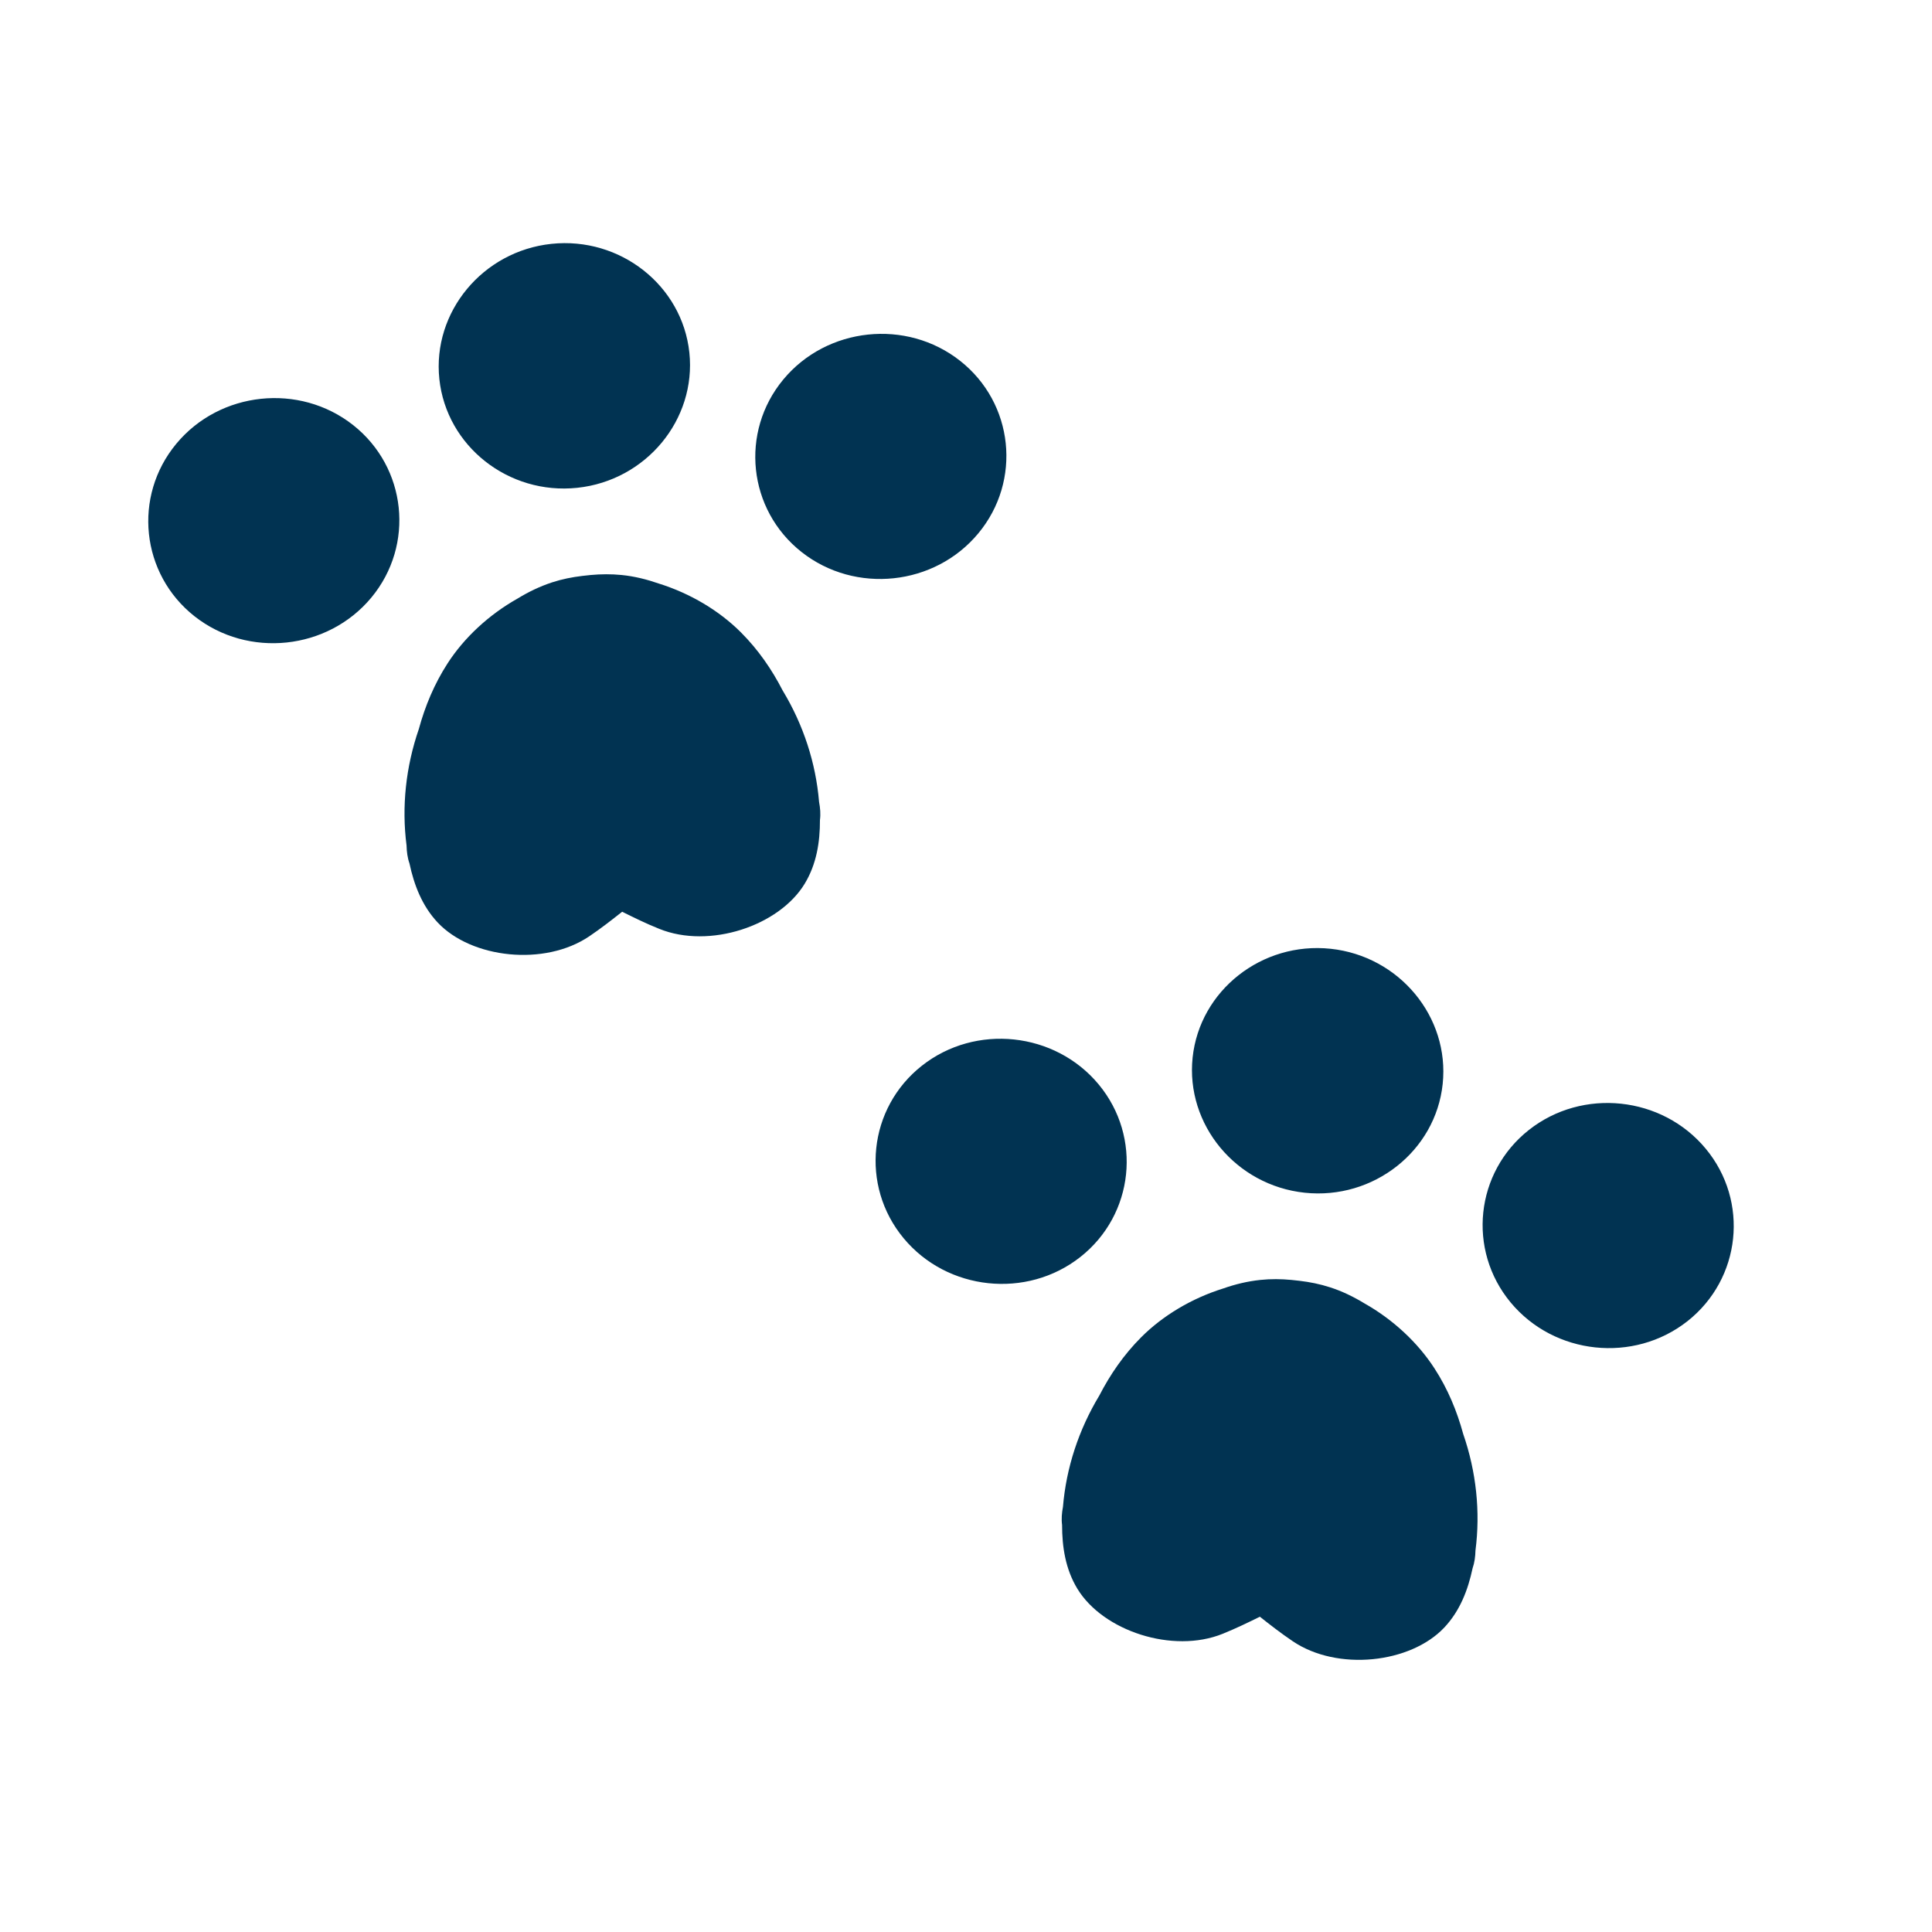
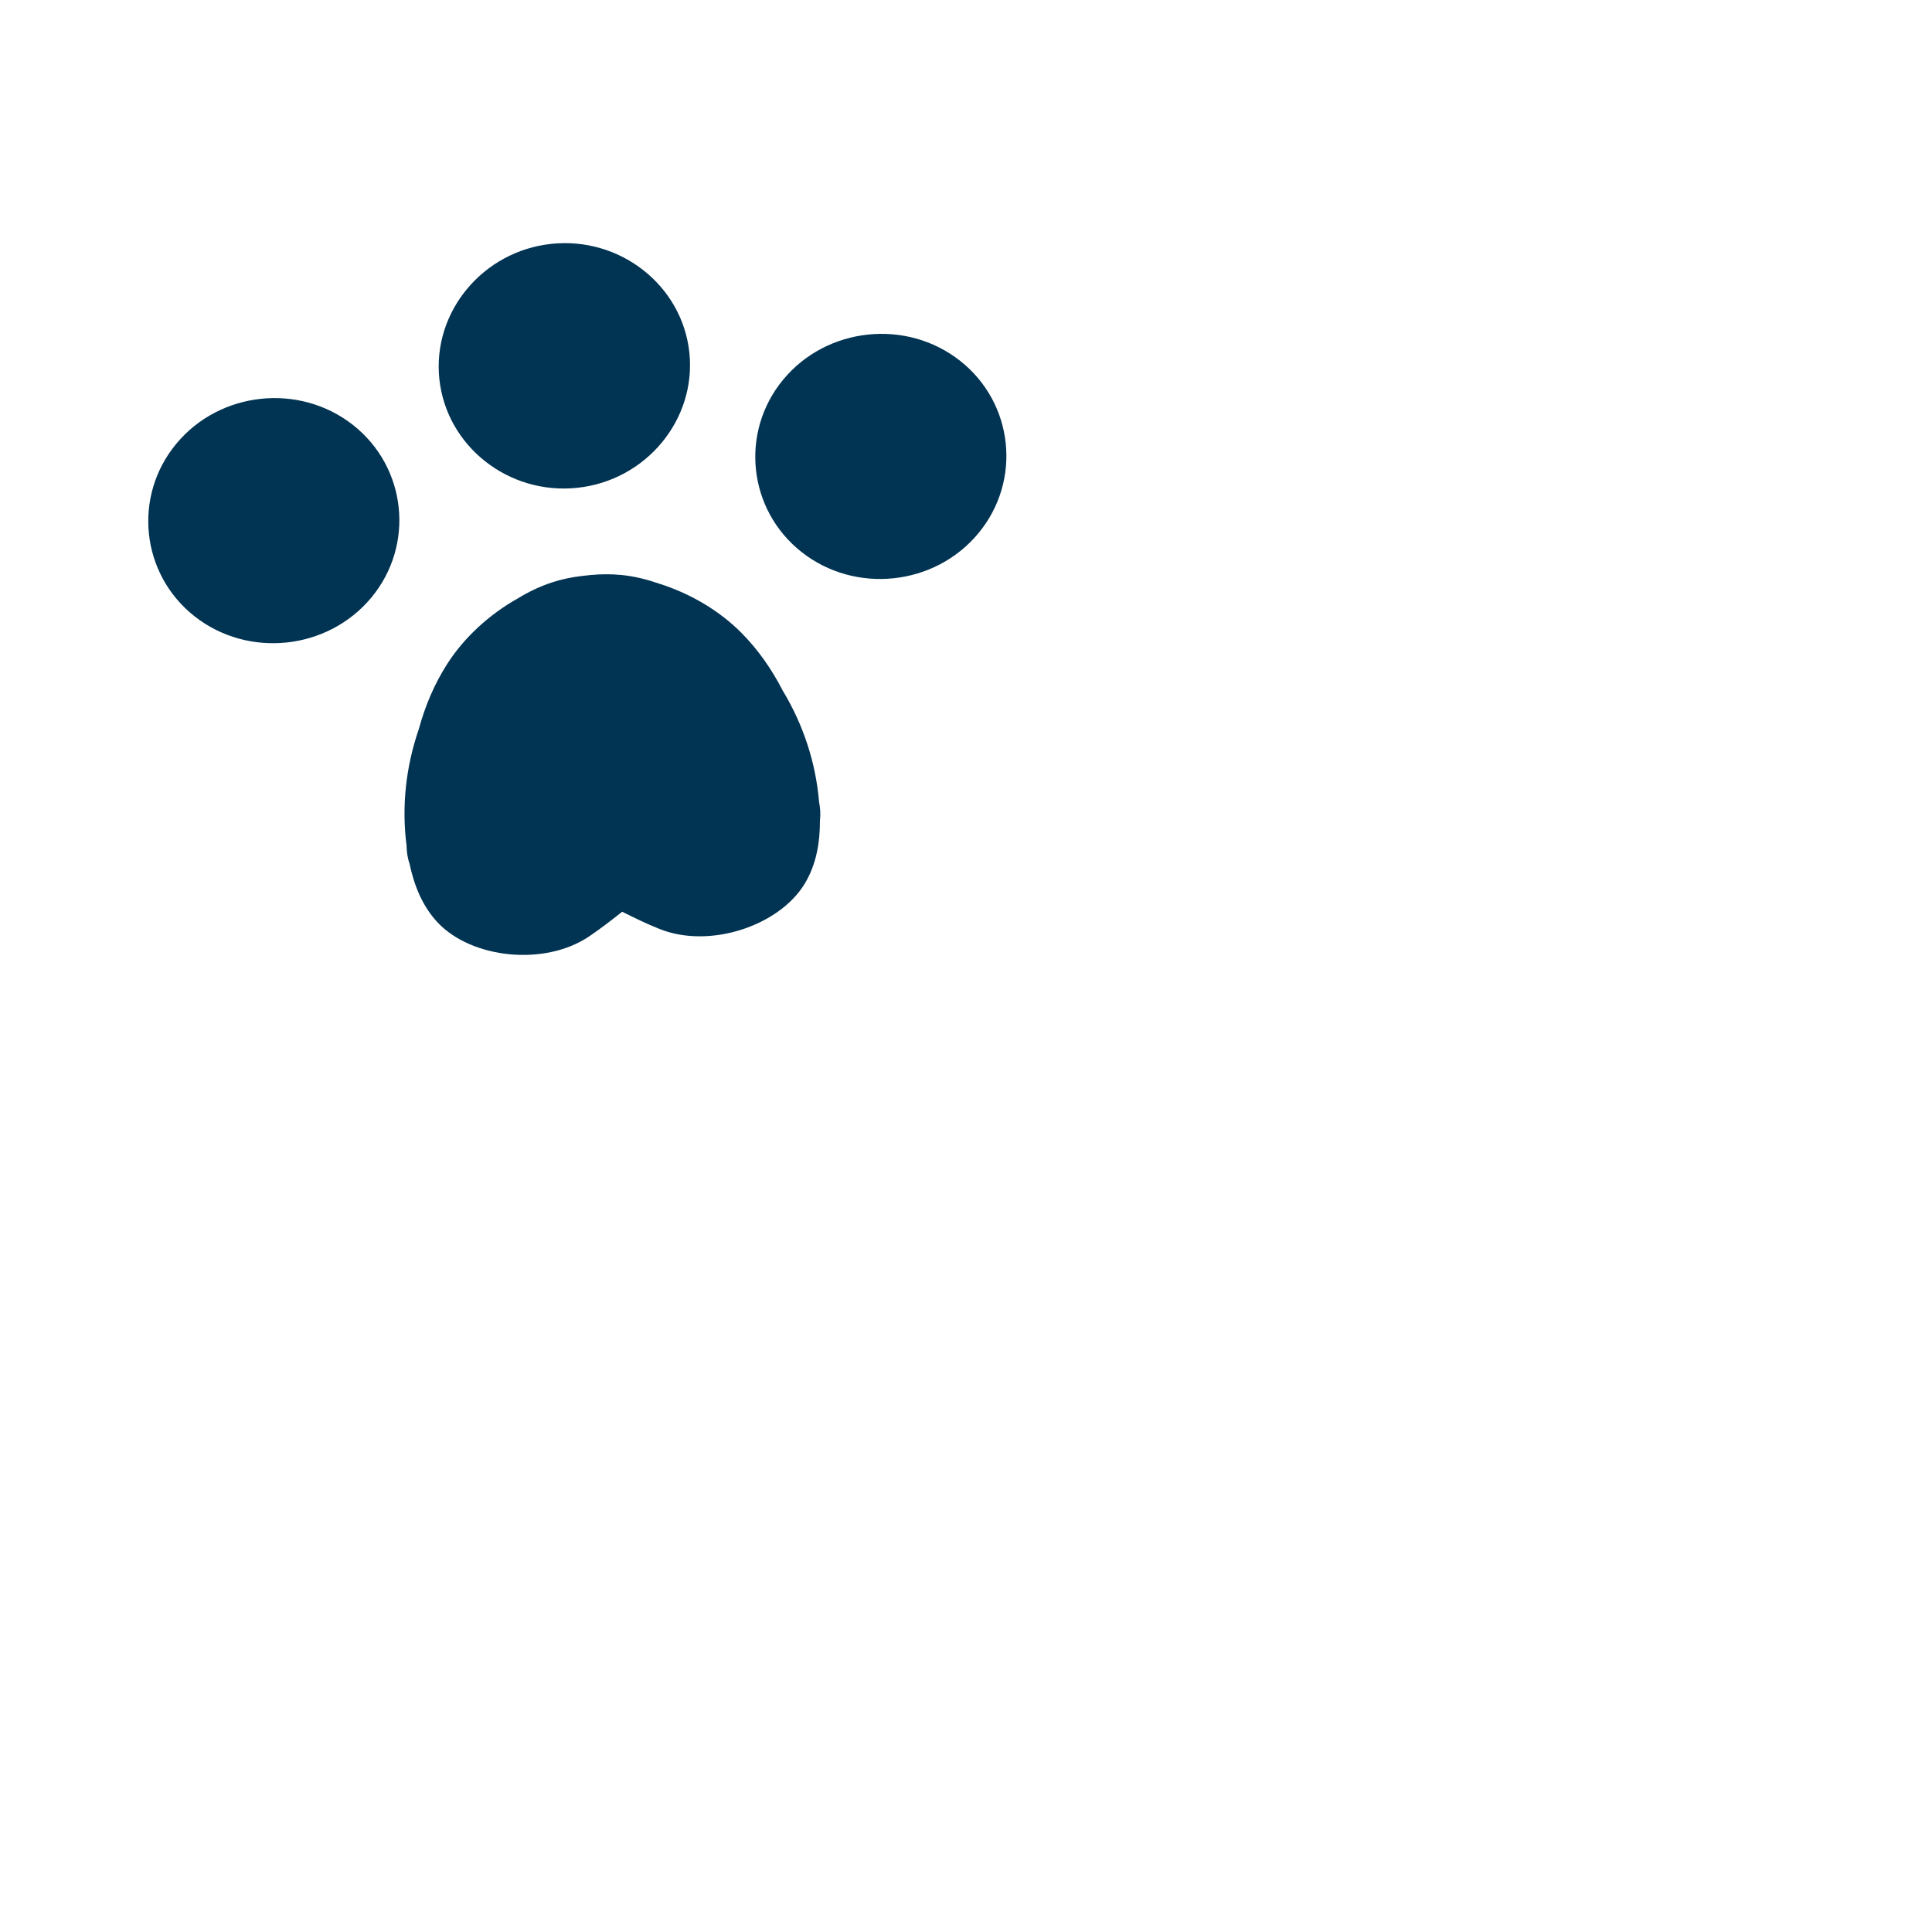
<svg xmlns="http://www.w3.org/2000/svg" width="37" height="37" viewBox="0 0 37 37" fill="none">
  <path d="M11.312 11.012C11.508 10.994 11.706 10.992 11.906 11.012C12.154 11.037 12.391 11.097 12.618 11.176C13.222 11.365 13.775 11.696 14.189 12.11C14.523 12.444 14.782 12.822 14.989 13.224C15.387 13.882 15.624 14.612 15.686 15.357C15.708 15.473 15.718 15.589 15.703 15.704C15.704 16.123 15.639 16.548 15.411 16.924C14.92 17.734 13.585 18.177 12.627 17.789C12.368 17.686 12.138 17.571 11.915 17.461C11.72 17.615 11.518 17.774 11.286 17.931C10.431 18.51 9.032 18.357 8.383 17.668C8.082 17.348 7.929 16.945 7.842 16.536C7.804 16.428 7.789 16.311 7.786 16.193C7.69 15.451 7.771 14.688 8.021 13.962C8.14 13.526 8.315 13.102 8.572 12.704C8.889 12.213 9.36 11.774 9.912 11.463C10.118 11.337 10.336 11.231 10.573 11.153C10.763 11.091 10.958 11.052 11.155 11.029L11.312 11.012ZM3.376 8.499C4.211 7.491 5.734 7.33 6.762 8.14C7.789 8.95 7.947 10.437 7.112 11.444C6.276 12.451 4.753 12.612 3.725 11.802C2.698 10.992 2.541 9.506 3.376 8.499ZM15.001 7.268C15.836 6.261 17.36 6.1 18.387 6.91C19.415 7.72 19.572 9.206 18.737 10.213C17.902 11.221 16.378 11.382 15.351 10.572C14.323 9.762 14.166 8.275 15.001 7.268ZM10.561 4.67C11.878 4.531 13.066 5.468 13.202 6.752C13.338 8.037 12.372 9.203 11.056 9.342C9.739 9.482 8.55 8.544 8.414 7.259C8.278 5.975 9.245 4.809 10.561 4.67Z" fill="#013352" />
-   <path d="M24.888 24.529C25.084 24.552 25.279 24.591 25.47 24.653C25.708 24.729 25.926 24.837 26.132 24.962C26.683 25.273 27.153 25.714 27.471 26.205C27.729 26.602 27.903 27.026 28.022 27.462C28.273 28.188 28.353 28.951 28.257 29.693C28.254 29.811 28.239 29.927 28.201 30.037C28.114 30.447 27.961 30.849 27.66 31.169C27.011 31.858 25.612 32.01 24.757 31.431C24.526 31.275 24.323 31.116 24.128 30.962C23.905 31.072 23.675 31.184 23.416 31.289C22.459 31.676 21.123 31.235 20.632 30.425C20.404 30.049 20.34 29.623 20.34 29.205C20.325 29.091 20.335 28.973 20.357 28.857C20.419 28.112 20.657 27.383 21.054 26.725C21.261 26.324 21.52 25.946 21.854 25.611C22.267 25.197 22.82 24.865 23.425 24.676C23.652 24.596 23.889 24.538 24.137 24.512C24.336 24.491 24.535 24.493 24.732 24.512L24.888 24.529ZM17.655 20.41C18.682 19.599 20.206 19.761 21.041 20.768C21.876 21.775 21.719 23.261 20.691 24.072C19.664 24.882 18.14 24.721 17.305 23.713C16.47 22.706 16.627 21.22 17.655 20.41ZM29.28 21.64C30.308 20.829 31.831 20.991 32.666 21.998C33.502 23.005 33.344 24.491 32.317 25.302C31.289 26.112 29.766 25.951 28.93 24.943C28.095 23.936 28.253 22.45 29.28 21.64ZM25.482 18.17C26.798 18.309 27.765 19.475 27.629 20.76C27.493 22.044 26.304 22.981 24.987 22.842C23.671 22.703 22.705 21.538 22.84 20.253C22.976 18.969 24.165 18.031 25.482 18.17Z" fill="#013352" />
</svg>